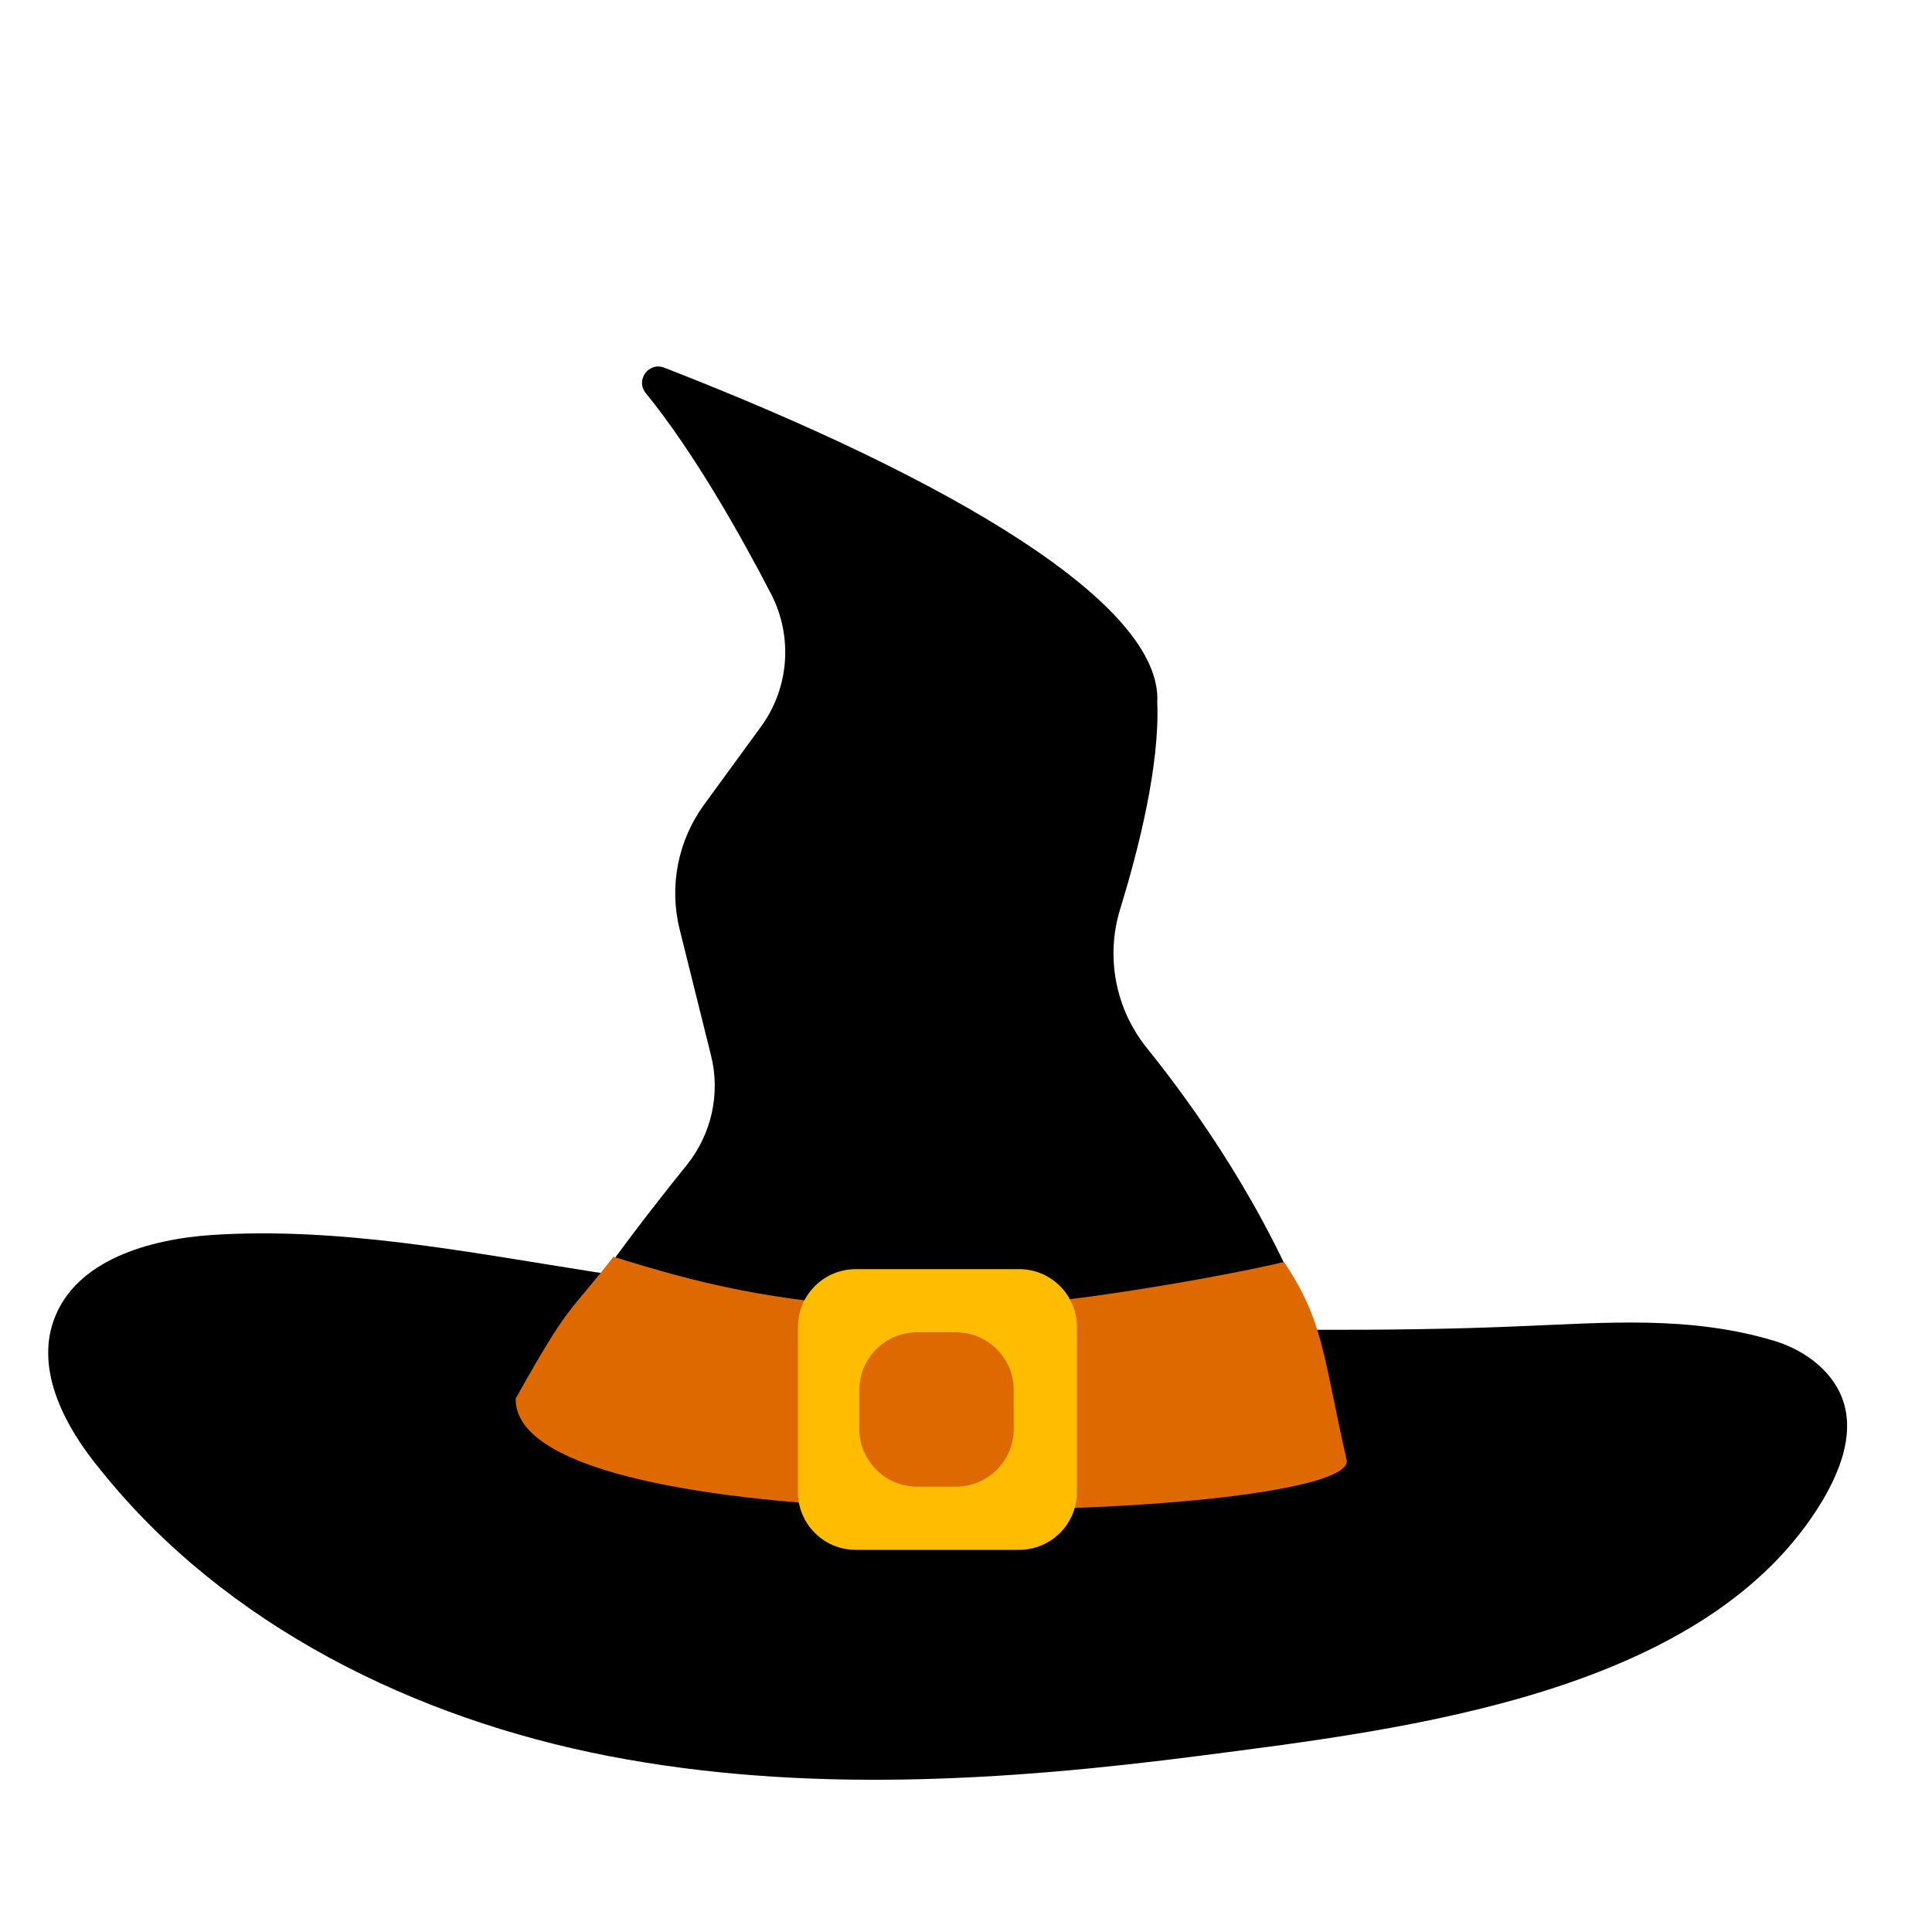
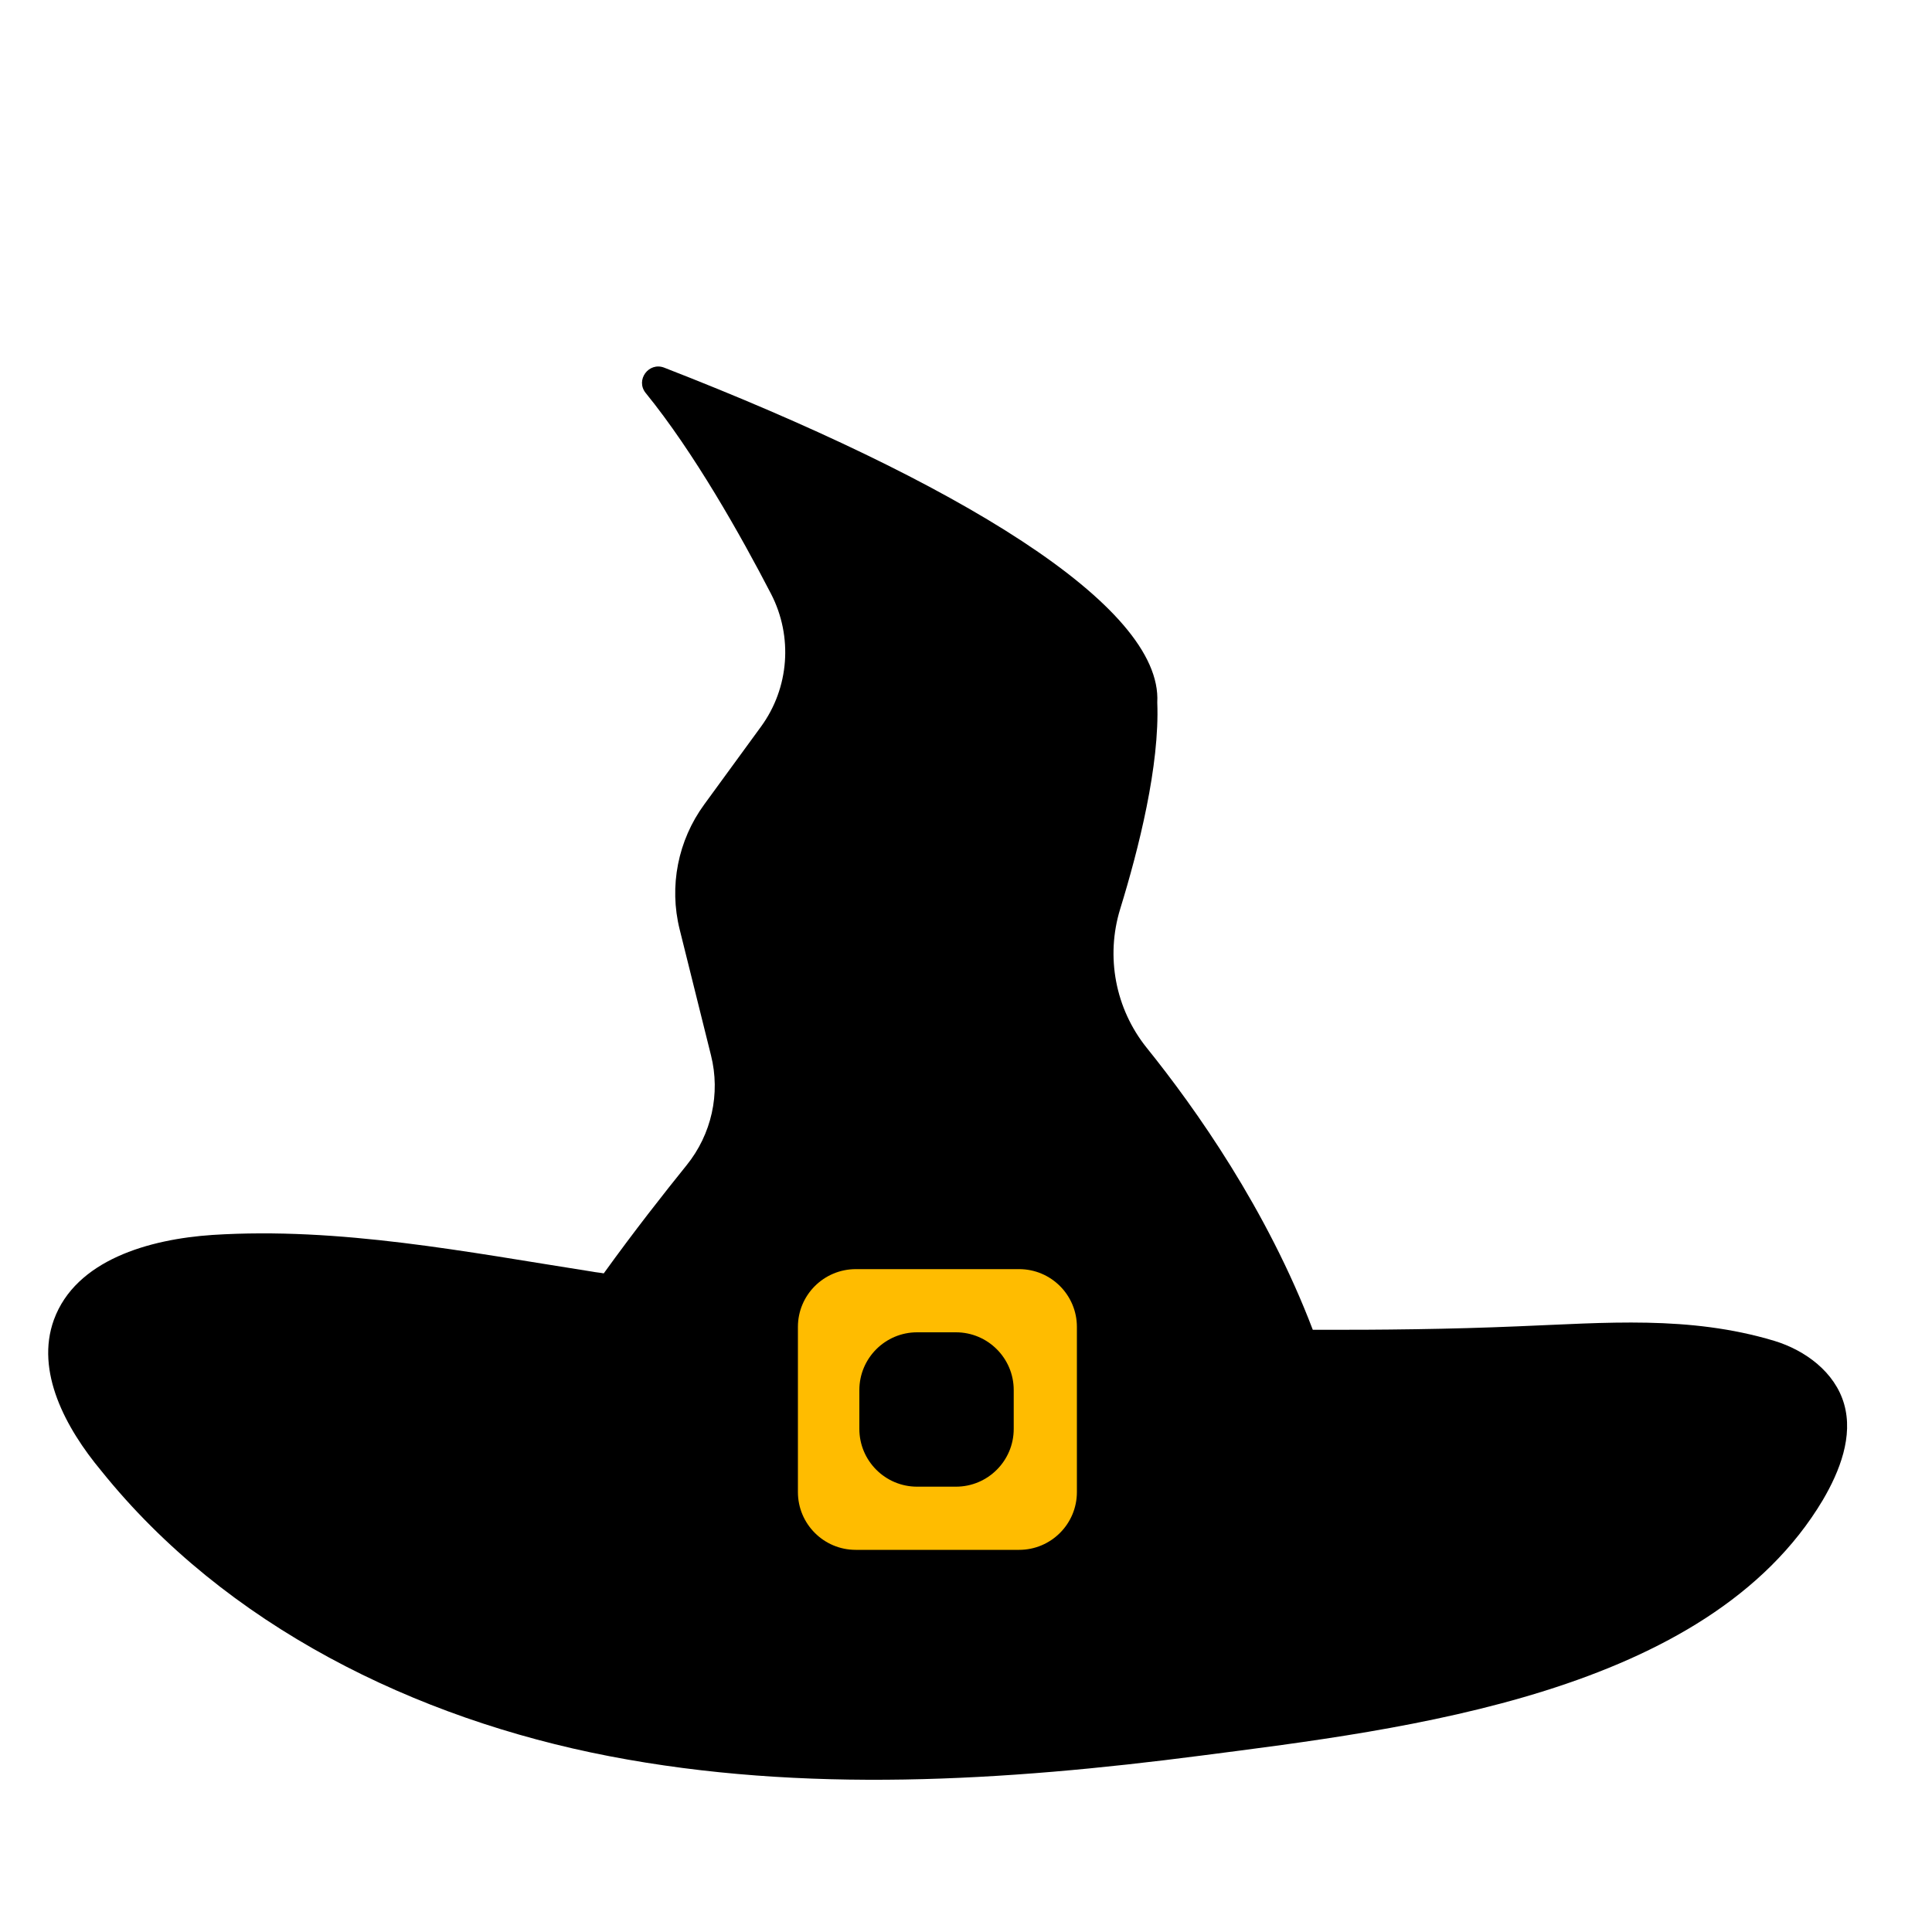
<svg xmlns="http://www.w3.org/2000/svg" version="1.1" id="Layer_1" x="0px" y="0px" width="1000px" height="1000px" viewBox="0 0 1000 1000" style="enable-background:new 0 0 1000 1000;" xml:space="preserve">
  <style type="text/css">
	.st0{fill:#DD6900;}
	.st1{fill:#FFBC00;}
</style>
  <g>
    <path d="M27.9,683.1c11.3-30.9,49.2-41.7,82.1-43.9c65.9-4.2,131.4,8.8,196.6,19c2,0.4,3.9,0.5,5.9,0.9   c15.7-21.8,31.2-41.5,42.9-56c12.9-16,17.6-37,12.6-56.9l-16.2-65.1c-5.6-22.4-0.9-46.1,12.7-64.7l29.4-40.3   c14.6-20,16.6-46.6,5.2-68.7c-15.7-30.3-39.9-73.3-64.9-104c-5.4-6.7,1.6-16.2,9.6-13.1c150.7,58.6,258,123,255.2,173.3   c1.3,32.6-9.6,75.7-19.2,106.9c-7.6,24.7-2.5,51.6,13.7,71.8c25.3,31.4,62.3,83.7,86,146c35.4,0.1,70.8-0.3,106.3-1.8   c45.3-1.8,88.5-5.7,132.5,7.5c16.2,4.9,31.5,16.3,36.2,32.7c4.8,16.7-2.2,34.7-11,49.7C883.7,876.8,727.6,895,621.7,908.7   c-101.8,13.2-205.6,19.7-306.3,0.3S116.8,841.4,52.5,761.4C33.9,739.1,18.2,709.8,27.9,683.1z" />
-     <path class="st0" d="M266.9,723.9c28.5-50.9,26.5-42.4,50.6-73.4c44.3,13.7,80.4,23.2,151.3,27.2c58.2,3.2,170.1-18.2,195.8-24.5   c20.6,30.6,20.2,48.8,32.4,102.4C704.2,787.1,265.7,802.8,266.9,723.9z" />
    <path class="st1" d="M413,686.8v85.5c0,16.5,13.4,29.9,29.9,29.9h84.6c16.5,0,29.9-13.4,29.9-29.9v-85.5   c0-16.5-13.4-29.9-29.9-29.9H443C426.4,656.9,413,670.3,413,686.8z M494.8,769.5h-20.1c-16.5,0-29.9-13.4-29.9-29.9v-20.1   c0-16.5,13.4-29.9,29.9-29.9h20.1c16.5,0,29.9,13.4,29.9,29.9v20.1C524.7,756.1,511.3,769.5,494.8,769.5z" />
  </g>
</svg>